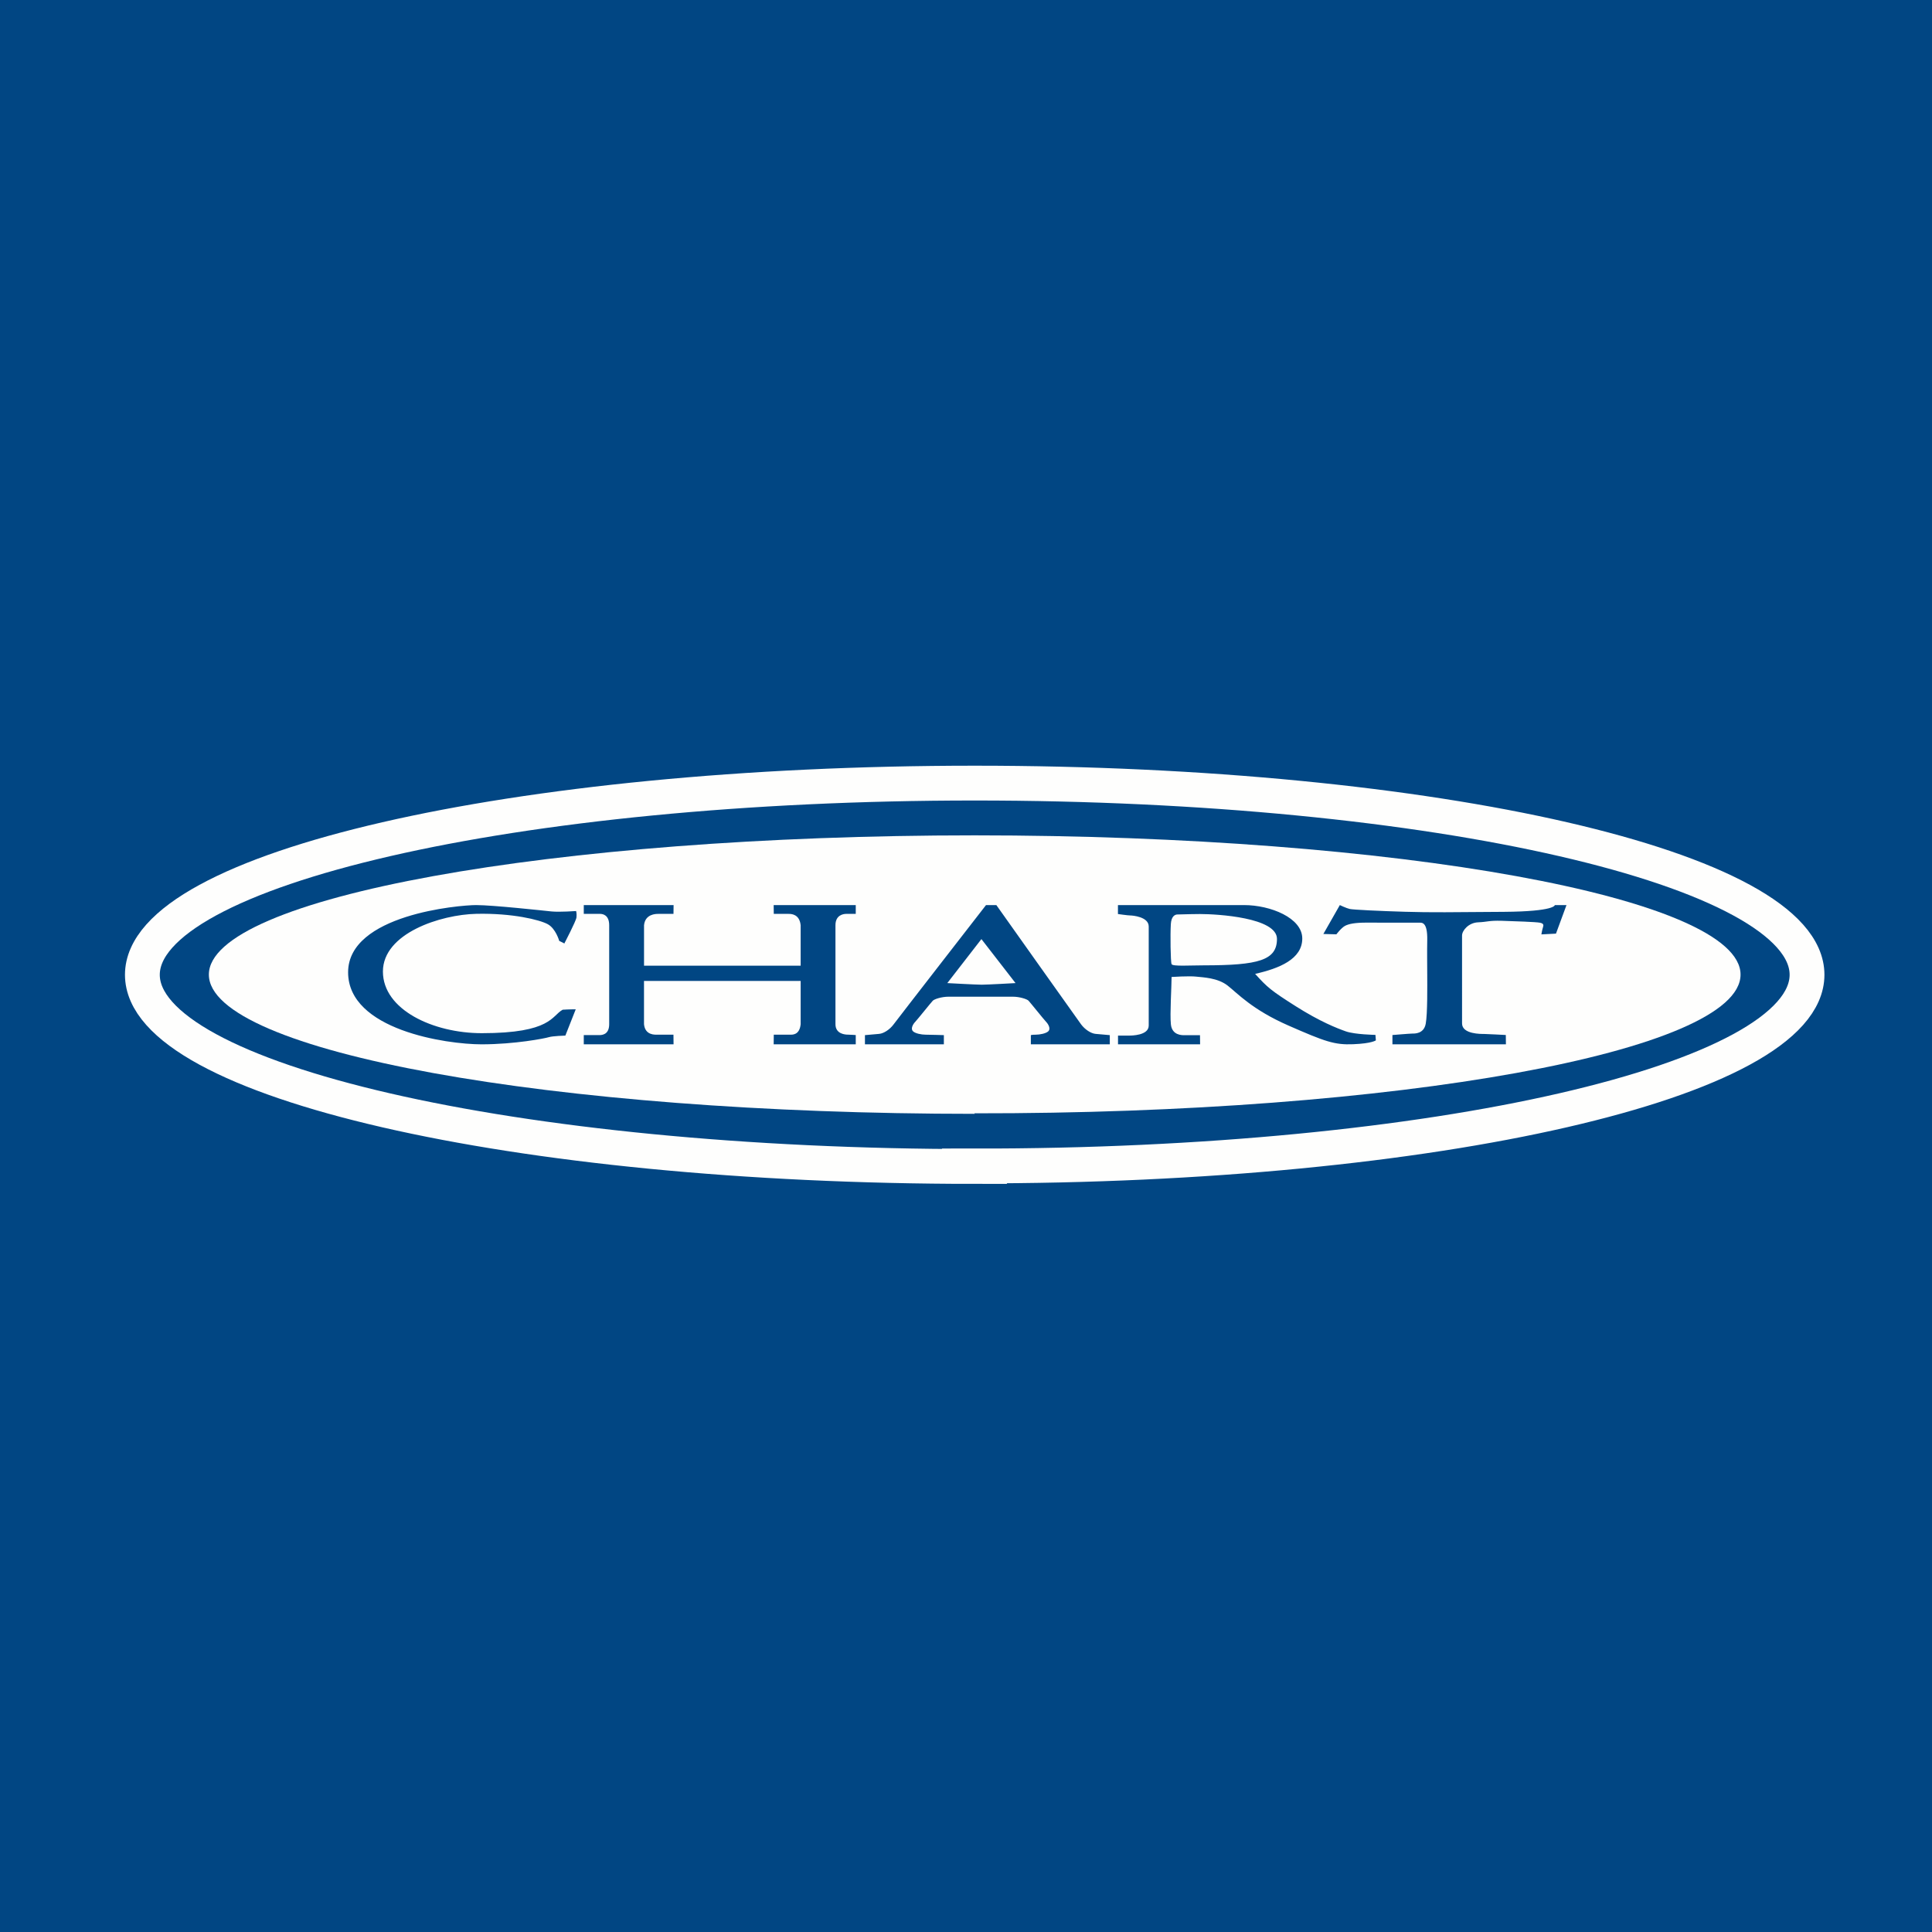
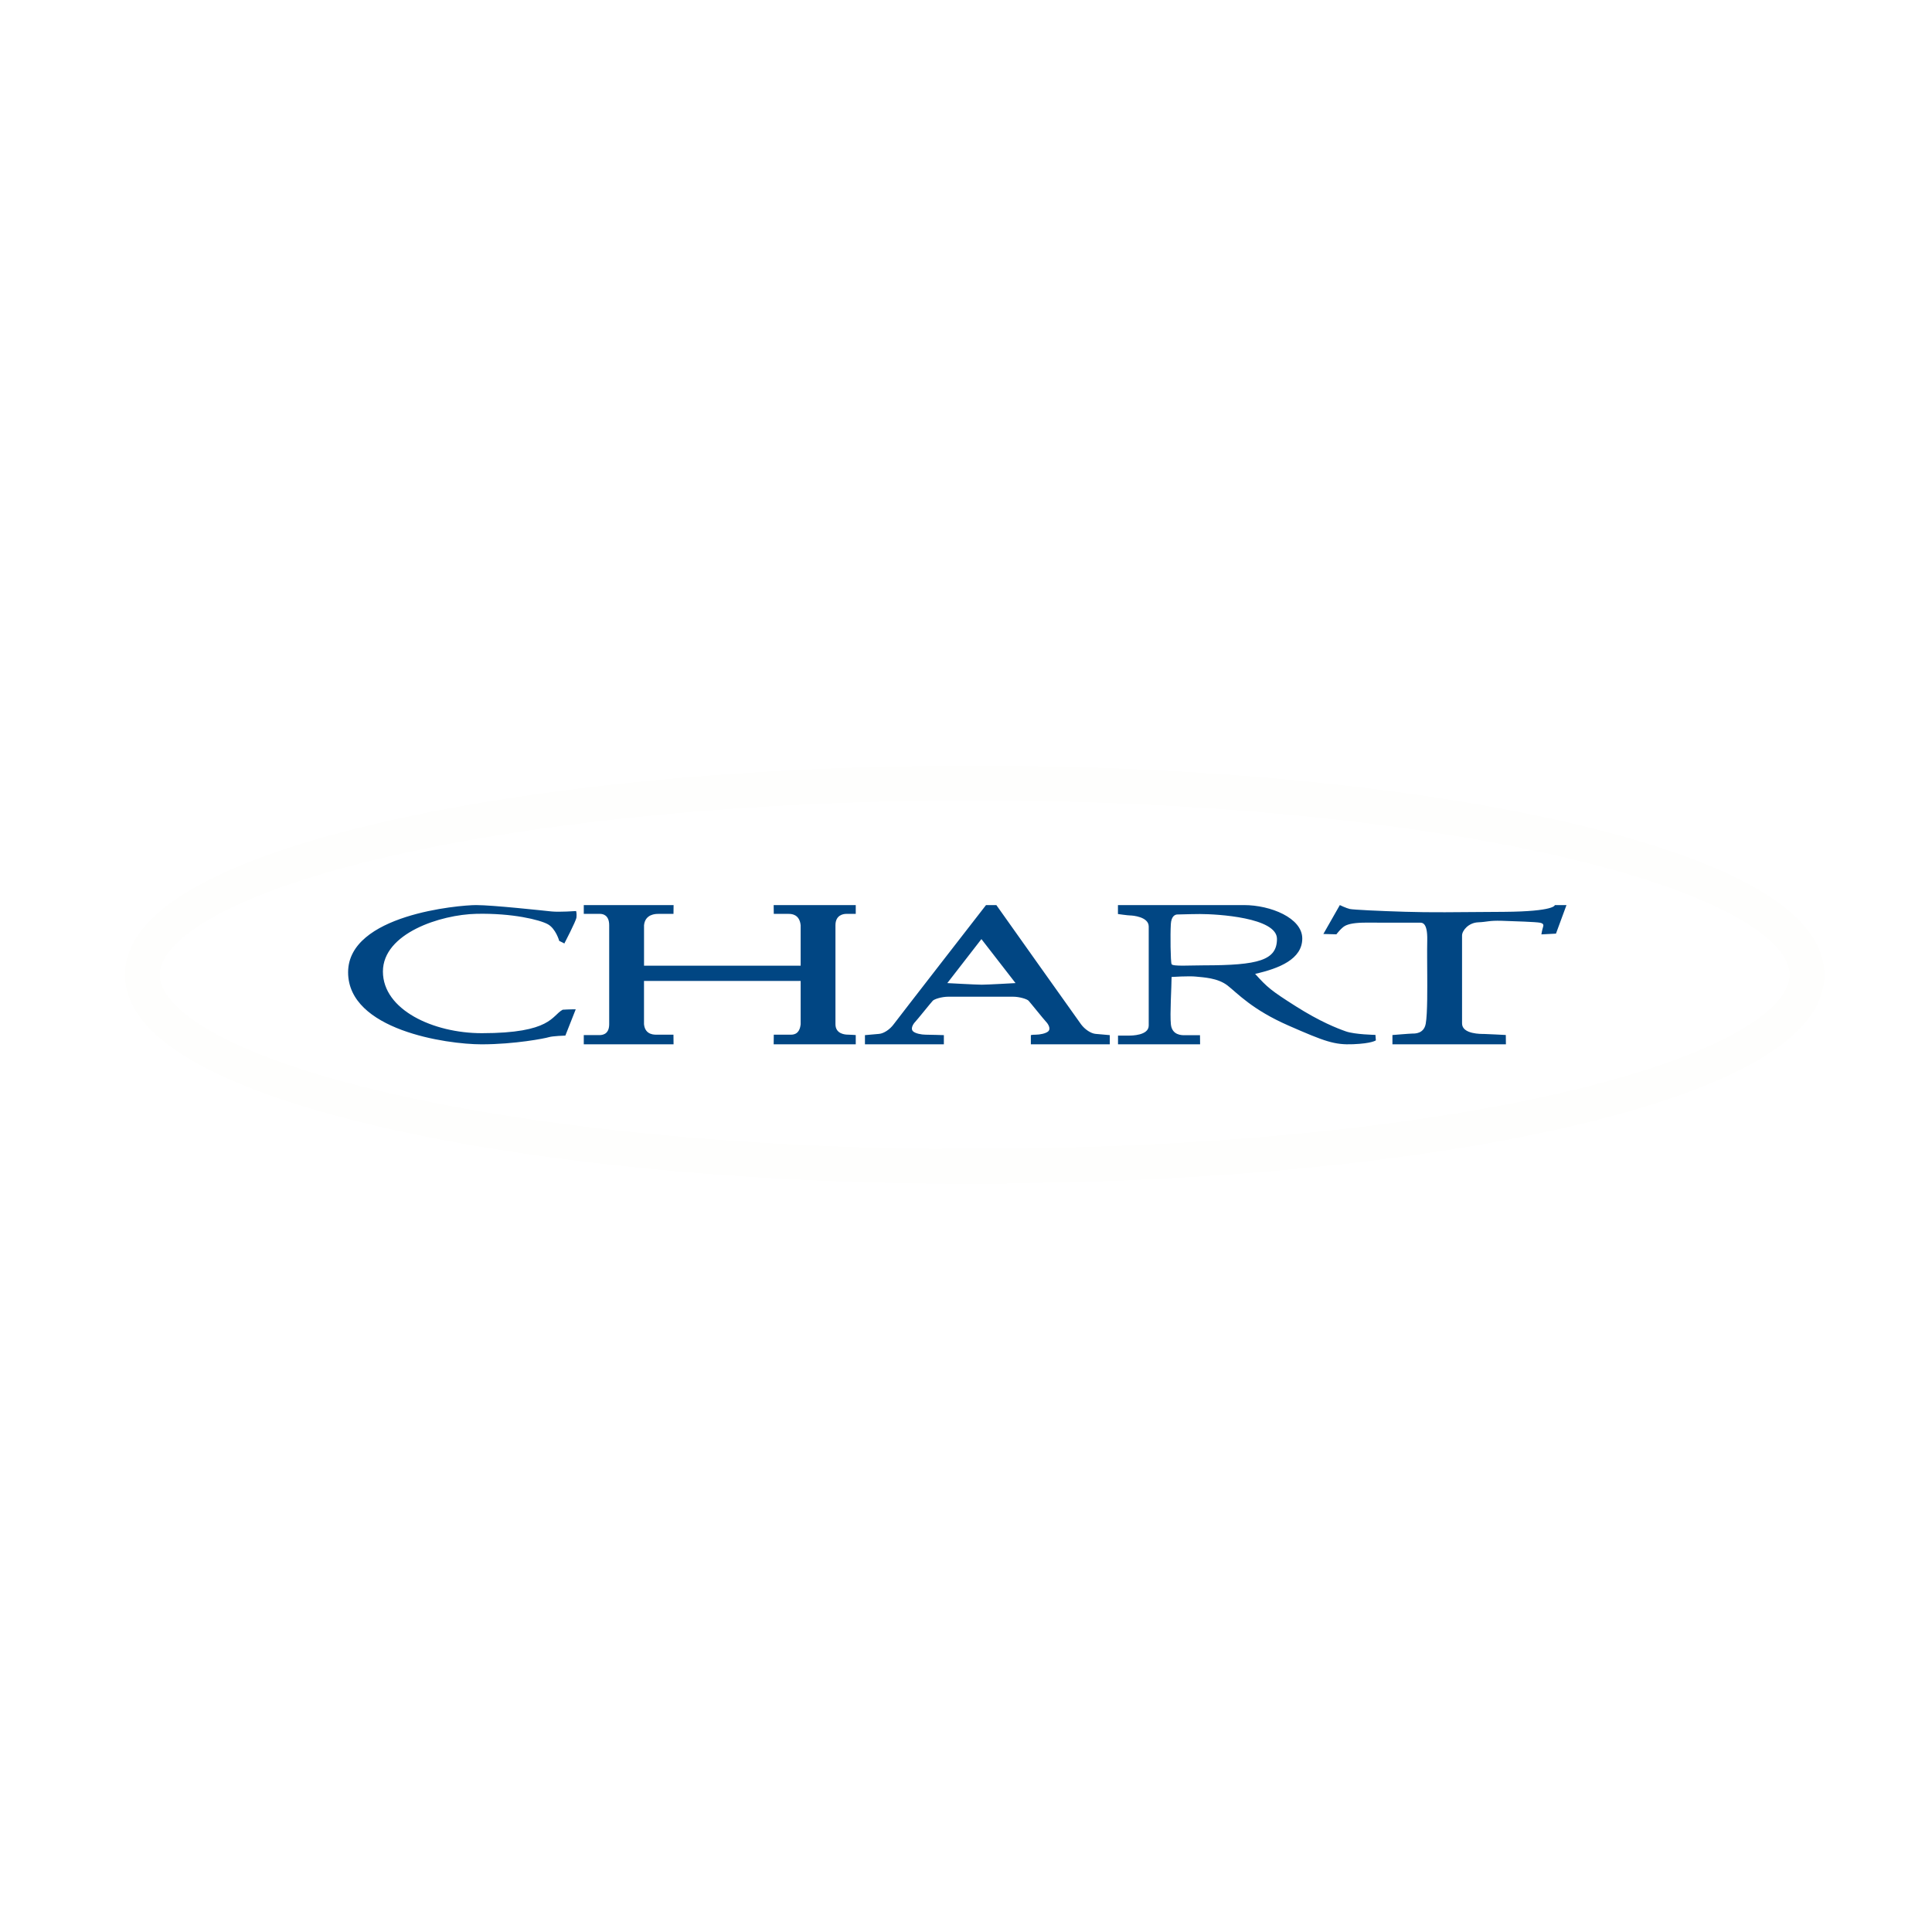
<svg xmlns="http://www.w3.org/2000/svg" fill="none" viewBox="0 0 55.5 55.5">
-   <path fill="#014683" d="M0 0h55.5v55.5H0Z" />
  <path stroke="#FEFEFD" d="M27.99 33.494c13.215.015 23.92-2.45 23.92-5.492S41.205 22.496 28 22.496 4.09 24.96 4.09 28.002 14.795 33.509 28 33.509Z" />
-   <path fill="#FEFEFD" d="M27.99 31.982C40.15 31.997 50 30.207 50 27.997s-9.85-4-22-4-22 1.791-22 4 9.85 4 22 4Z" />
  <path fill="#014683" d="m16.198 27.094-.133-.065s-.099-.355-.33-.48c-.231-.126-1.013-.32-2.047-.298S11 26.811 11 27.909s1.444 1.771 2.842 1.771c2.003 0 2.003-.503 2.322-.674.165-.012.375-.012.375-.012l-.298.755s-.363.011-.473.045c-.11.035-.98.206-1.937.206C12.829 30 10 29.589 10 27.931S13.192 26 13.677 26s1.937.16 2.168.183.705-.012.705-.012.022.08.01.183c-.01.103-.352.755-.352.755Zm2.302 1.085v1.244c.033.322.318.3.384.3h.462l.003.277H16.77v-.265h.44c.067 0 .29 0 .29-.313v-2.844c0-.3-.192-.325-.258-.325h-.472V26h2.58l-.003.253h-.44c-.066 0-.373.002-.406.325v1.163H23v-1.163c-.033-.323-.276-.325-.342-.325h-.43L22.225 26h2.358v.253h-.278c-.066 0-.305.025-.305.325v2.844c0 .288.292.3.358.3s.225.012.225.012V30h-2.358l.003-.277h.46c.065 0 .279.022.312-.3v-1.244zm15.156-.482c-.031-.069-.04-.855-.022-1.15.015-.228.117-.273.183-.277.16-.008.654-.013.654-.013.495 0 2.212.1 2.212.714s-.528.76-2.102.76c-.396 0-.893.035-.925-.034M34.474 26h-2.359v.257s.285.041.352.041c.066 0 .532.037.532.317v2.846c0 .288-.5.288-.566.288h-.316V30h2.358l-.003-.262h-.453c-.066 0-.35.003-.383-.31-.032-.294.02-1.095.02-1.363 0 0 .507-.033.705-.01.198.022.616.033.903.256.286.223.704.692 1.75 1.15 1.045.458 1.32.559 1.86.536.54-.022.65-.111.65-.111l-.012-.157s-.594-.011-.847-.1-.74-.278-1.444-.724c-.704-.447-.813-.538-1.165-.929.694-.156 1.354-.424 1.354-1.016s-.914-.96-1.673-.96zm4.774.504c-.319 0-.495.034-.605.09s-.253.246-.253.246l-.374-.01.473-.83s.187.09.286.112c.1.022.85.058 1.587.08.737.023 1.365.013 2.84.002 1.476-.011 1.463-.194 1.463-.194H45l-.302.82-.419.022s.022-.134.045-.202c.022-.067.022-.112-.088-.134s-.725-.043-1.1-.055c-.374-.01-.396.032-.672.044-.275.01-.464.235-.464.38V29.4c0 .315.564.302.63.302s.627.03.627.03l.003.268H40v-.267s.505-.042.571-.042.33.011.385-.28S41 28.298 41 28.03c0-.27-.007-.694 0-1.02.011-.527-.154-.504-.22-.504h-.43zm-12.002 2.128c-.198 0-.407.07-.45.115-.045.046-.441.54-.507.61-.066.068-.132.195-.066.264s.253.102.363.102.528.013.528.013V30h-2.267v-.264l.407-.036c.132-.011.308-.125.418-.275S28.325 26 28.325 26h.297s2.323 3.276 2.433 3.425.286.264.418.275l.408.036V30h-2.268v-.264s.033-.013.143-.013.297-.033.363-.102c.066-.07 0-.196-.066-.265s-.462-.563-.506-.609-.253-.115-.451-.115h-1.85m.958-.345c.165 0 .969-.046.969-.046l-.98-1.264-.98 1.264s.826.046.991.046" />
</svg>